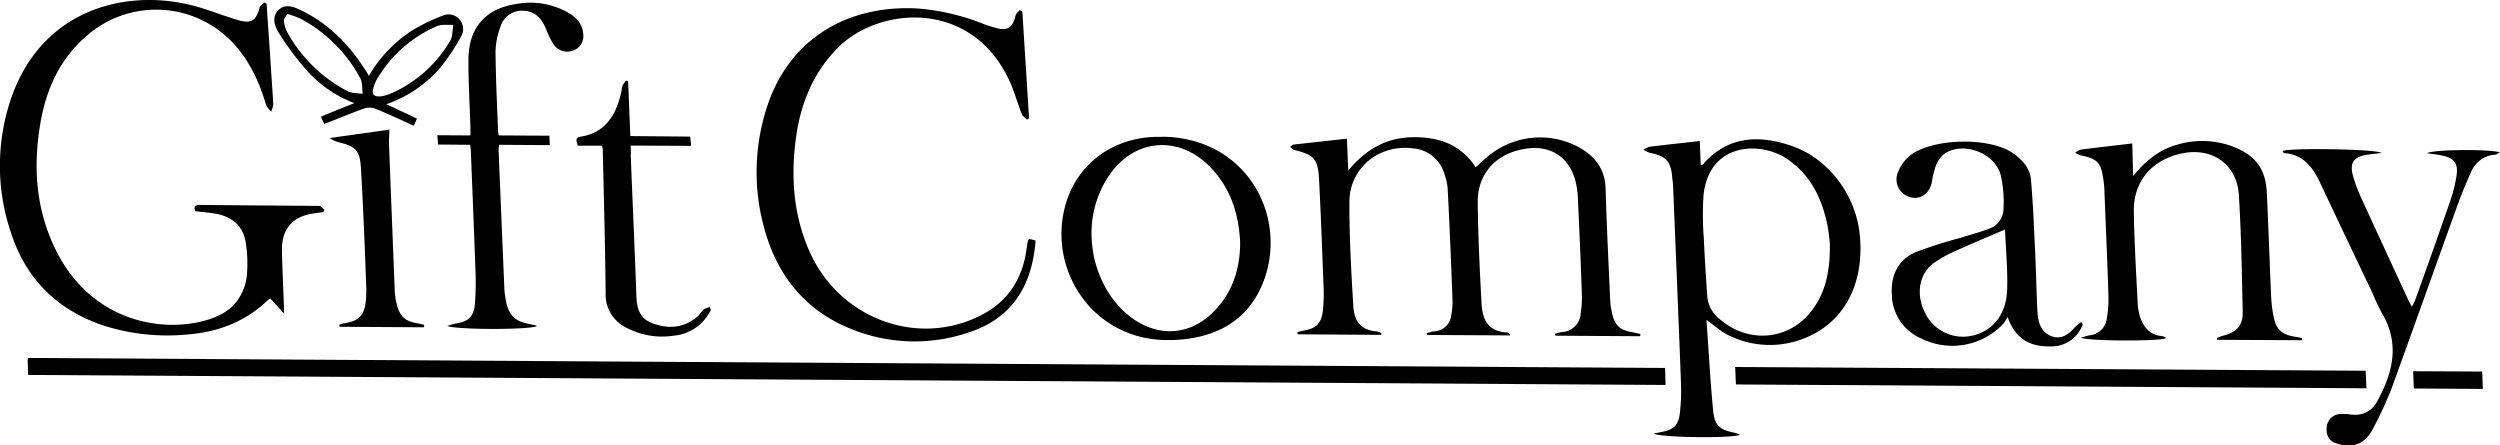
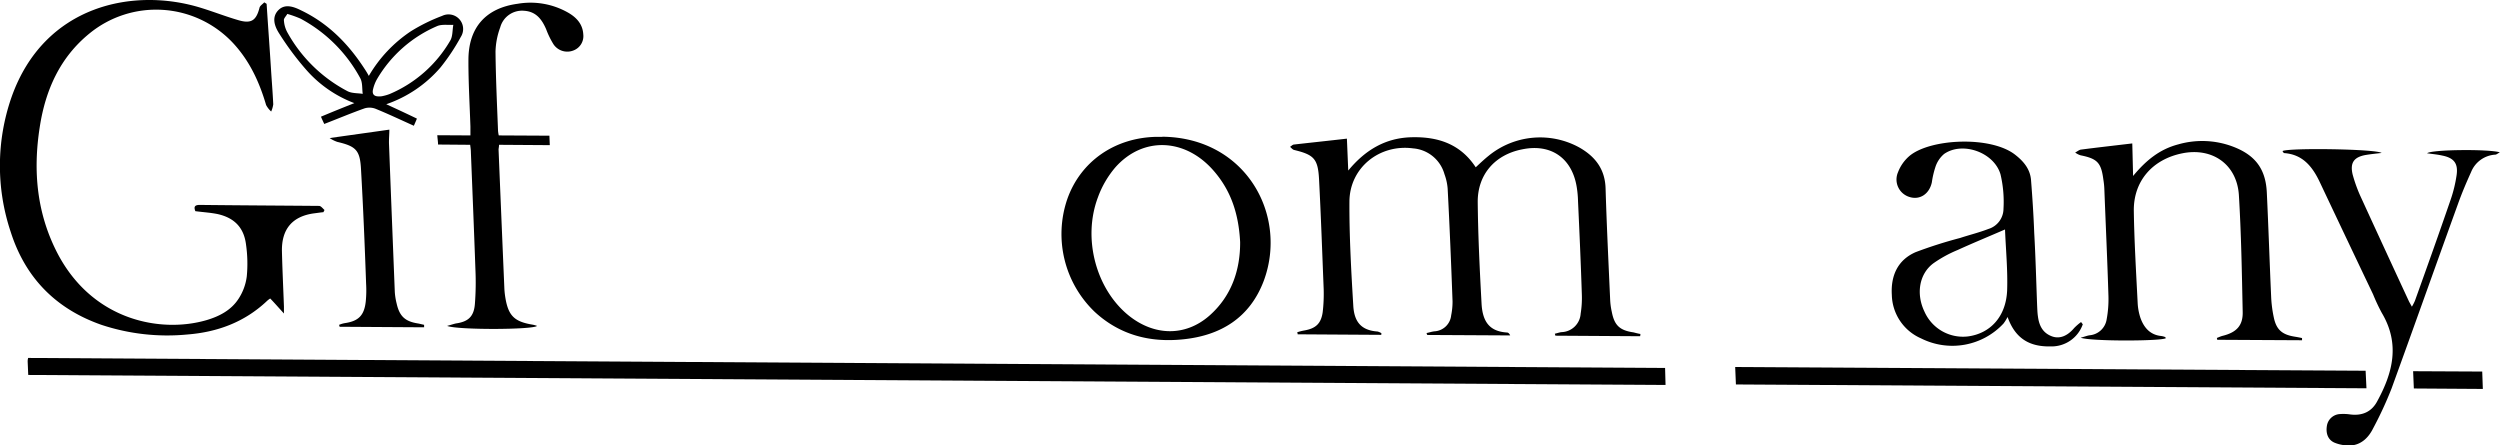
<svg xmlns="http://www.w3.org/2000/svg" viewBox="0 0 652.61 116.27">
  <path d="m7.37 97.88c-.08-1.35-.08-2.44-.15-3.51 0-.26 0-.52.12-.93l427.32 2.61.12 4.44z" />
  <path d="m69.6 1c.36 5.63.78 11.28 1.14 17 .19 3.09.45 6.15.59 9.24a7 7 0 0 1 -.54 1.87 6.06 6.06 0 0 1 -1.33-1.71c-1.76-6-4.3-11.51-8.62-16.16a27.48 27.48 0 0 0 -37.55-2.45c-7.6 6.21-11.42 14.65-12.91 24.36-1.81 11.54-.81 22.93 5 33.68 9.31 17 26.78 20.13 38.46 16.76 3.42-1 6.5-2.61 8.42-5.58a13.81 13.81 0 0 0 2.16-5.86 35.16 35.16 0 0 0 -.19-8.26c-.54-4.44-3-7-7.38-8-1.85-.38-3.85-.5-5.85-.76-.4-1-.3-1.59 1-1.64 10.42.12 20.86.17 31.3.26.48 0 1 .72 1.41 1.07l-.29.57c-.78.07-1.52.19-2.33.29-5.72.73-8.64 4.08-8.49 10 .11 4.77.35 9.56.52 14.33v1.83c-1.35-1.49-2.42-2.71-3.58-3.92a6 6 0 0 0 -1 .79c-5.74 5.36-12.75 8-20.68 8.61a54.58 54.58 0 0 1 -22.43-2.54c-11.9-4.18-19.85-12.32-23.65-24.29a54.36 54.36 0 0 1 .22-35.1c8.52-24.14 31.94-28.82 49.56-23.31 3.25 1 6.43 2.25 9.71 3.2s4.62.12 5.48-3.28c.14-.52.83-.93 1.23-1.38.19.1.38.24.62.38" />
  <path d="m360.64 87.41-21.89-.14c0-.19-.09-.38-.11-.54a13.48 13.48 0 0 1 1.82-.46c3-.52 4.39-1.78 4.82-4.77a41.24 41.24 0 0 0 .26-6c-.38-9.54-.71-19.13-1.21-28.7-.28-5.32-1.3-6.39-6.45-7.64-.41-.07-.74-.5-1.12-.83.36-.22.66-.57 1-.6 4.61-.52 9.16-1 13.84-1.54l.35 8.33c4.42-5.36 9.69-8.5 16.43-8.69s12.75 1.59 16.85 7.84c1.26-1.17 2.28-2.14 3.45-3.07a21.25 21.25 0 0 1 23.54-2.13c4.25 2.4 6.79 5.74 6.91 10.8.29 9.64.76 19.27 1.19 28.91a17.89 17.89 0 0 0 .43 3.23c.68 3.54 2.08 4.84 5.69 5.36.57.15 1.17.31 1.78.41a4.35 4.35 0 0 1 -.07.59l-22.12-.14a4.25 4.25 0 0 1 -.14-.52c.59-.12 1.14-.34 1.73-.41a5.15 5.15 0 0 0 5-4.82 25.28 25.28 0 0 0 .31-5c-.26-8.14-.62-16.28-1-24.44a26.14 26.14 0 0 0 -.31-3.45c-1.16-7.66-6.69-11.58-14.27-10-7.07 1.38-11.65 6.53-11.6 13.79.09 8.79.52 17.62 1 26.45.26 4.91 2.21 7.28 6.62 7.57.31 0 .6.21.86.76l-21.67-.12c-.07-.17-.12-.36-.17-.5.71-.14 1.38-.38 2.07-.45a4.64 4.64 0 0 0 4.36-4.18 17.88 17.88 0 0 0 .36-3.63c-.36-9.8-.76-19.65-1.28-29.48a14.13 14.13 0 0 0 -.83-3.73 9.25 9.25 0 0 0 -8.22-6.74c-8.76-1.16-16.54 5.06-16.59 13.89s.45 18 1 27.06c.21 4.2 1.94 6.55 6.34 6.86a3.81 3.81 0 0 1 1 .43c0 .16 0 .33-.07.49" />
-   <path d="m268.68 62.36c.52.14 1.07.26 1.66.43-.88 11.27-5.65 19.75-16.47 23.64a43.83 43.83 0 0 1 -32.74-1c-11.48-4.94-18.37-14-21.6-25.73a54.79 54.79 0 0 1 .83-32.21c5.64-16.88 20.32-26.28 39.12-25.28a58.58 58.58 0 0 1 17 3.94 25.77 25.77 0 0 0 3.32 1.09c3.18.95 4.58 0 5.29-3.15.15-.57.74-1 1.14-1.48a4.55 4.55 0 0 0 .65.41c.57 9.25 1.18 18.56 1.75 27.86a4.22 4.22 0 0 0 -.54.36c-.45-.5-1.14-.9-1.33-1.42-1-2.5-1.71-5-2.73-7.53-9.59-22.83-34.68-20.77-45.48-9.64-6 6.13-9.21 13.58-10.57 22-1.63 10.56-1.11 21.05 3.42 31.19 7.79 17.28 27.87 24.78 44.29 16.66 7.1-3.49 11.09-9.28 12.23-17.16.12-.88.28-1.71.43-2.56 0-.1.16-.17.33-.43" />
-   <path d="m477.66 63.22c-.17-1.07-.31-3.21-.79-5.25-1.49-6.57-4.36-12.34-10.18-16.35-7.21-5-20.65-4.32-22 9.4a80 80 0 0 0 .1 11.48c.21 5 .54 10 .9 15a8.42 8.42 0 0 0 3.31 5.87c7.38 6.34 17.73 5.48 23.66-1.92 3.94-4.94 5.18-10.87 5-18.23m-32.21 20.29c.61 8.17 1 16 1.78 23.86.4 3.82 1.82 4.86 5.67 5.62.38.1.76.29 1.35.5-1.92 1-21.1.74-22.57-.31.88-.16 1.57-.33 2.21-.45 2.89-.52 4.22-1.71 4.6-4.65a52.67 52.67 0 0 0 .33-7.83c-.64-17.17-1.37-34.37-2.06-51.54a16 16 0 0 0 -.21-2.06c-.31-4.54-1.55-5.91-6.06-6.81a6.88 6.88 0 0 1 -1.47-.76 5.85 5.85 0 0 1 1.52-.76c4.34-.55 8.74-1 13.17-1.5l.26 6.34c.31-.17.5-.17.62-.29 6.29-7.24 14.36-7.81 23.15-4.77 9.78 3.37 17 13.18 17.8 23.84 1 11.93-3.89 21.55-13.25 25.82a24.22 24.22 0 0 1 -20.74-.09c-2-.86-3.73-2.5-6.1-4.16" />
  <path d="m556.83 45.94c3.44-4.16 7-7 11.82-8.26a22.67 22.67 0 0 1 14.29.61c5.84 2.23 8.52 5.87 8.8 12 .43 9 .72 18 1.12 26.94a32.37 32.37 0 0 0 .69 5.58c.66 3.23 2.16 4.53 5.39 5.06.68.11 1.33.23 2 .38a4.84 4.84 0 0 0 0 .57l-22.14-.12-.1-.48c.45-.16.93-.4 1.45-.54 3.63-.88 5.41-2.66 5.29-6.34-.21-10.18-.38-20.37-1-30.53-.57-7.93-6.93-12.34-14.7-10.8s-12.84 7.19-12.72 15.1.6 15.93 1 23.9a14.65 14.65 0 0 0 .74 4c.9 2.51 2.52 4.41 5.41 4.7a4.93 4.93 0 0 1 1 .26c.09 0 .14.23.21.31-1 .78-19.44.87-22.24-.12 1.09-.29 1.66-.53 2.35-.64a4.92 4.92 0 0 0 4.44-4.16 28.93 28.93 0 0 0 .47-6c-.28-9.25-.71-18.56-1.07-27.89a19.42 19.42 0 0 0 -.26-2.59c-.57-4.41-1.57-5.45-5.91-6.33a4.34 4.34 0 0 1 -1.45-.74c.53-.24 1-.69 1.52-.76 4.42-.57 8.86-1.07 13.39-1.61z" />
  <path d="m323.73 63.19c-.38-7.36-2.38-13.34-6.77-18.45-7.45-8.73-18.61-9.21-25.85-1a25.36 25.36 0 0 0 -4.51 7.79c-4.06 10.8-.45 24 8.07 30.86 6.67 5.34 14.72 5.46 20.92.11 6-5.22 8.19-12.22 8.14-19.34m-20.3-27.47c21.79.24 32.81 20.42 26.49 37.56-3.61 9.63-11.2 14.38-21.29 15.35-8.38.83-16.26-1.11-22.83-7.16a28.13 28.13 0 0 1 -7.2-29.44c3.45-9.84 12.4-16.11 23.4-16.28h1.42" />
  <path d="m523.4 59.9c-4.1 1.78-8.31 3.51-12.41 5.38a32.44 32.44 0 0 0 -6.34 3.49c-3.7 2.8-4.49 8-2.28 12.58a11 11 0 0 0 11.28 6.48c5.88-.75 10-5.15 10.3-12 .19-5.36-.36-10.84-.55-15.92m20.3 24.75a8.64 8.64 0 0 1 -8.38 5.77c-5.08.1-9.14-1.68-11.25-7.69a11.19 11.19 0 0 1 -1.07 1.72 18.24 18.24 0 0 1 -21.53 3.87 12.69 12.69 0 0 1 -7.62-11.33c-.31-5.1 1.59-9.19 6.27-11.2a117.69 117.69 0 0 1 11.56-3.68c2.46-.81 5-1.43 7.38-2.35a5.55 5.55 0 0 0 3.94-5.26 31.18 31.18 0 0 0 -.78-9c-1.69-5.77-9.95-8.66-14.72-5.32a7.44 7.44 0 0 0 -2.3 3.49 23 23 0 0 0 -.9 3.9c-.65 3.06-3.14 4.7-5.84 3.84a4.76 4.76 0 0 1 -3-6.45 10.52 10.52 0 0 1 2.88-4.16c5.29-4.63 21.41-5.46 27.79-.35 2.23 1.75 3.85 3.79 4.06 6.57.36 4.58.66 9.16.83 13.74.36 6.34.52 12.68.76 19 .05.95.07 1.93.21 2.83.31 2.4 1.26 4.34 3.71 5.22 2 .71 4-.12 5.74-2.18a13.59 13.59 0 0 1 1.81-1.57z" />
  <path d="m122.72 37.8-8.37-.07c0-.81-.15-1.52-.19-2.43l8.64.05v-2.3c-.19-5.79-.54-11.61-.52-17.38 0-8.47 4.51-13.57 12.89-14.69a19.83 19.83 0 0 1 12.94 2.21c2.23 1.23 4 3 4.15 5.77a4 4 0 0 1 -2.64 4.24 4.33 4.33 0 0 1 -5.17-1.7 21.94 21.94 0 0 1 -1.88-3.87c-1.14-2.63-2.66-4.63-5.79-4.82a5.9 5.9 0 0 0 -6.2 4.34 19.46 19.46 0 0 0 -1.23 6.36c.07 6.91.4 13.79.66 20.66a9.17 9.17 0 0 0 .19 1.18l13.22.07.1 2.47-13.25-.09c0 .57-.14 1-.12 1.35q.75 18.2 1.52 36.36a22.36 22.36 0 0 0 .29 2.43c.78 4.48 2.35 6 6.88 6.78a6.48 6.48 0 0 1 1.35.36c-1 1-20.69 1.09-23.47 0 1-.28 1.64-.49 2.25-.64 3.26-.45 4.75-1.8 5-5.12a73 73 0 0 0 .14-8.88c-.36-10.23-.78-20.49-1.19-30.72 0-.59-.09-1.18-.19-1.94" />
  <path d="m453.15 100.36 164.6 1-.22-4.58-164.57-.97z" />
  <path d="m595.88 39.41c1.89-.85 24.44-.52 25.82.52-1.54.17-2.87.31-4.18.53-3.08.56-4.1 2.06-3.37 5.12a38.36 38.36 0 0 0 1.93 5.42q6.38 13.92 12.81 27.77c.19.34.38.67.72 1.29a14 14 0 0 0 .78-1.5c3.16-8.81 6.31-17.61 9.33-26.42a35.06 35.06 0 0 0 1.56-6.41c.46-3.11-.73-4.53-3.79-5.13-1.24-.28-2.47-.38-3.92-.59 1.21-1 16.26-1.12 19-.24-.57.29-.88.6-1.21.6a7.26 7.26 0 0 0 -6.29 4.53c-1.26 2.78-2.45 5.58-3.47 8.45-5.79 16-11.49 32.09-17.3 48.07a97.46 97.46 0 0 1 -4.82 10.42c-1.07 2.16-2.78 4-5.3 4.39a9.8 9.8 0 0 1 -4.81-.69c-1.71-.76-2.26-2.49-1.95-4.37a3.64 3.64 0 0 1 3.42-3.08 12.14 12.14 0 0 1 2.61.09c3.23.43 5.7-.71 7.14-3.49 4-7.33 6-14.88 1.17-23a48.38 48.38 0 0 1 -2.28-4.85q-7-14.67-13.91-29.29c-1.92-4.06-4.46-7.26-9.35-7.59-.08 0-.17-.22-.38-.48" />
-   <path d="m185.59 80.87a12 12 0 0 1 -9.8 6.77 20 20 0 0 1 -12.42-2.17 9.57 9.57 0 0 1 -5.27-9c-.12-12.51-.47-25-.76-37.56a5.65 5.65 0 0 0 -.21-.88h-6.32c-.23-1.18-.85-2.08.74-2.35 6.34-1 9.16-5.46 10.52-11.18.21-.73.21-1.49.45-2.16a6.4 6.4 0 0 1 .92-1.3 5.46 5.46 0 0 1 .53.24l.57 14.24 15.61.14c.12.88.17 1.5.29 2.42l-15.79-.08c0 .95.07 1.69 0 2.42.45 11.8 1 23.6 1.43 35.37.09 3.47.11 7 4.13 8.55 4.39 1.68 8.52 1.26 12-1.85.57-.53 1-1.26 1.56-1.76a4.76 4.76 0 0 1 1.55-.55 5.3 5.3 0 0 0 .21.74" />
  <path d="m110.72 85.44-22.08-.14c0-.19-.09-.33-.12-.5a6.74 6.74 0 0 1 1.5-.45c3.56-.52 5.06-2 5.46-5.65a30 30 0 0 0 .09-4.65c-.35-10-.76-19.94-1.33-29.86-.26-5-1.32-6-6.19-7.15a8.29 8.29 0 0 1 -2-1c5.6-.8 10.49-1.47 15.59-2.2 0 1.21-.14 2.51-.09 3.79.49 12.89 1 25.71 1.51 38.6a16.89 16.89 0 0 0 .48 3c.76 3.37 2.23 4.7 5.65 5.22.52.1 1 .24 1.52.34v.66" />
  <path d="m75 3.63c-.31.6-1 1.19-.88 1.74a7.41 7.41 0 0 0 .88 3.06 38.18 38.18 0 0 0 15.69 15.36c1.14.61 2.68.5 4 .71-.21-1.4 0-2.94-.68-4.15a38.15 38.15 0 0 0 -15.55-15.48 27.82 27.82 0 0 0 -3.46-1.24m24.14 21.53a2.75 2.75 0 0 0 .69-.07 11.51 11.51 0 0 0 1.87-.54 33.24 33.24 0 0 0 15.86-14c.64-1.11.52-2.7.78-4.06-1.4.07-3-.19-4.2.31a33.46 33.46 0 0 0 -15.74 13.88 10 10 0 0 0 -1 2.56c-.33 1.28.17 2 1.69 1.92m-2.8-5.36a35.42 35.42 0 0 1 11-11.66 46.4 46.4 0 0 1 8.14-4 3.81 3.81 0 0 1 4.87 5.48 53.51 53.51 0 0 1 -5.32 8 32.6 32.6 0 0 1 -14.15 9.59c2.9 1.33 5.39 2.49 8 3.75-.26.69-.55 1.26-.79 1.87-3.44-1.54-6.71-3.1-10.06-4.46a4.48 4.48 0 0 0 -2.8-.09c-3.47 1.23-6.91 2.68-10.54 4.08-.26-.59-.57-1.19-.85-1.9 2.87-1.21 5.57-2.3 8.71-3.54a31.43 31.43 0 0 1 -12.63-8.78 75.22 75.22 0 0 1 -7.08-9.54c-1.13-1.8-1.89-4.08-.18-5.89s4-1 6 0c7 3.35 12.27 8.66 16.5 15.17a22.35 22.35 0 0 1 1.16 1.92" />
  <path d="m630.12 101.41 18.01.12-.16-4.54-18.04-.09z" />
</svg>